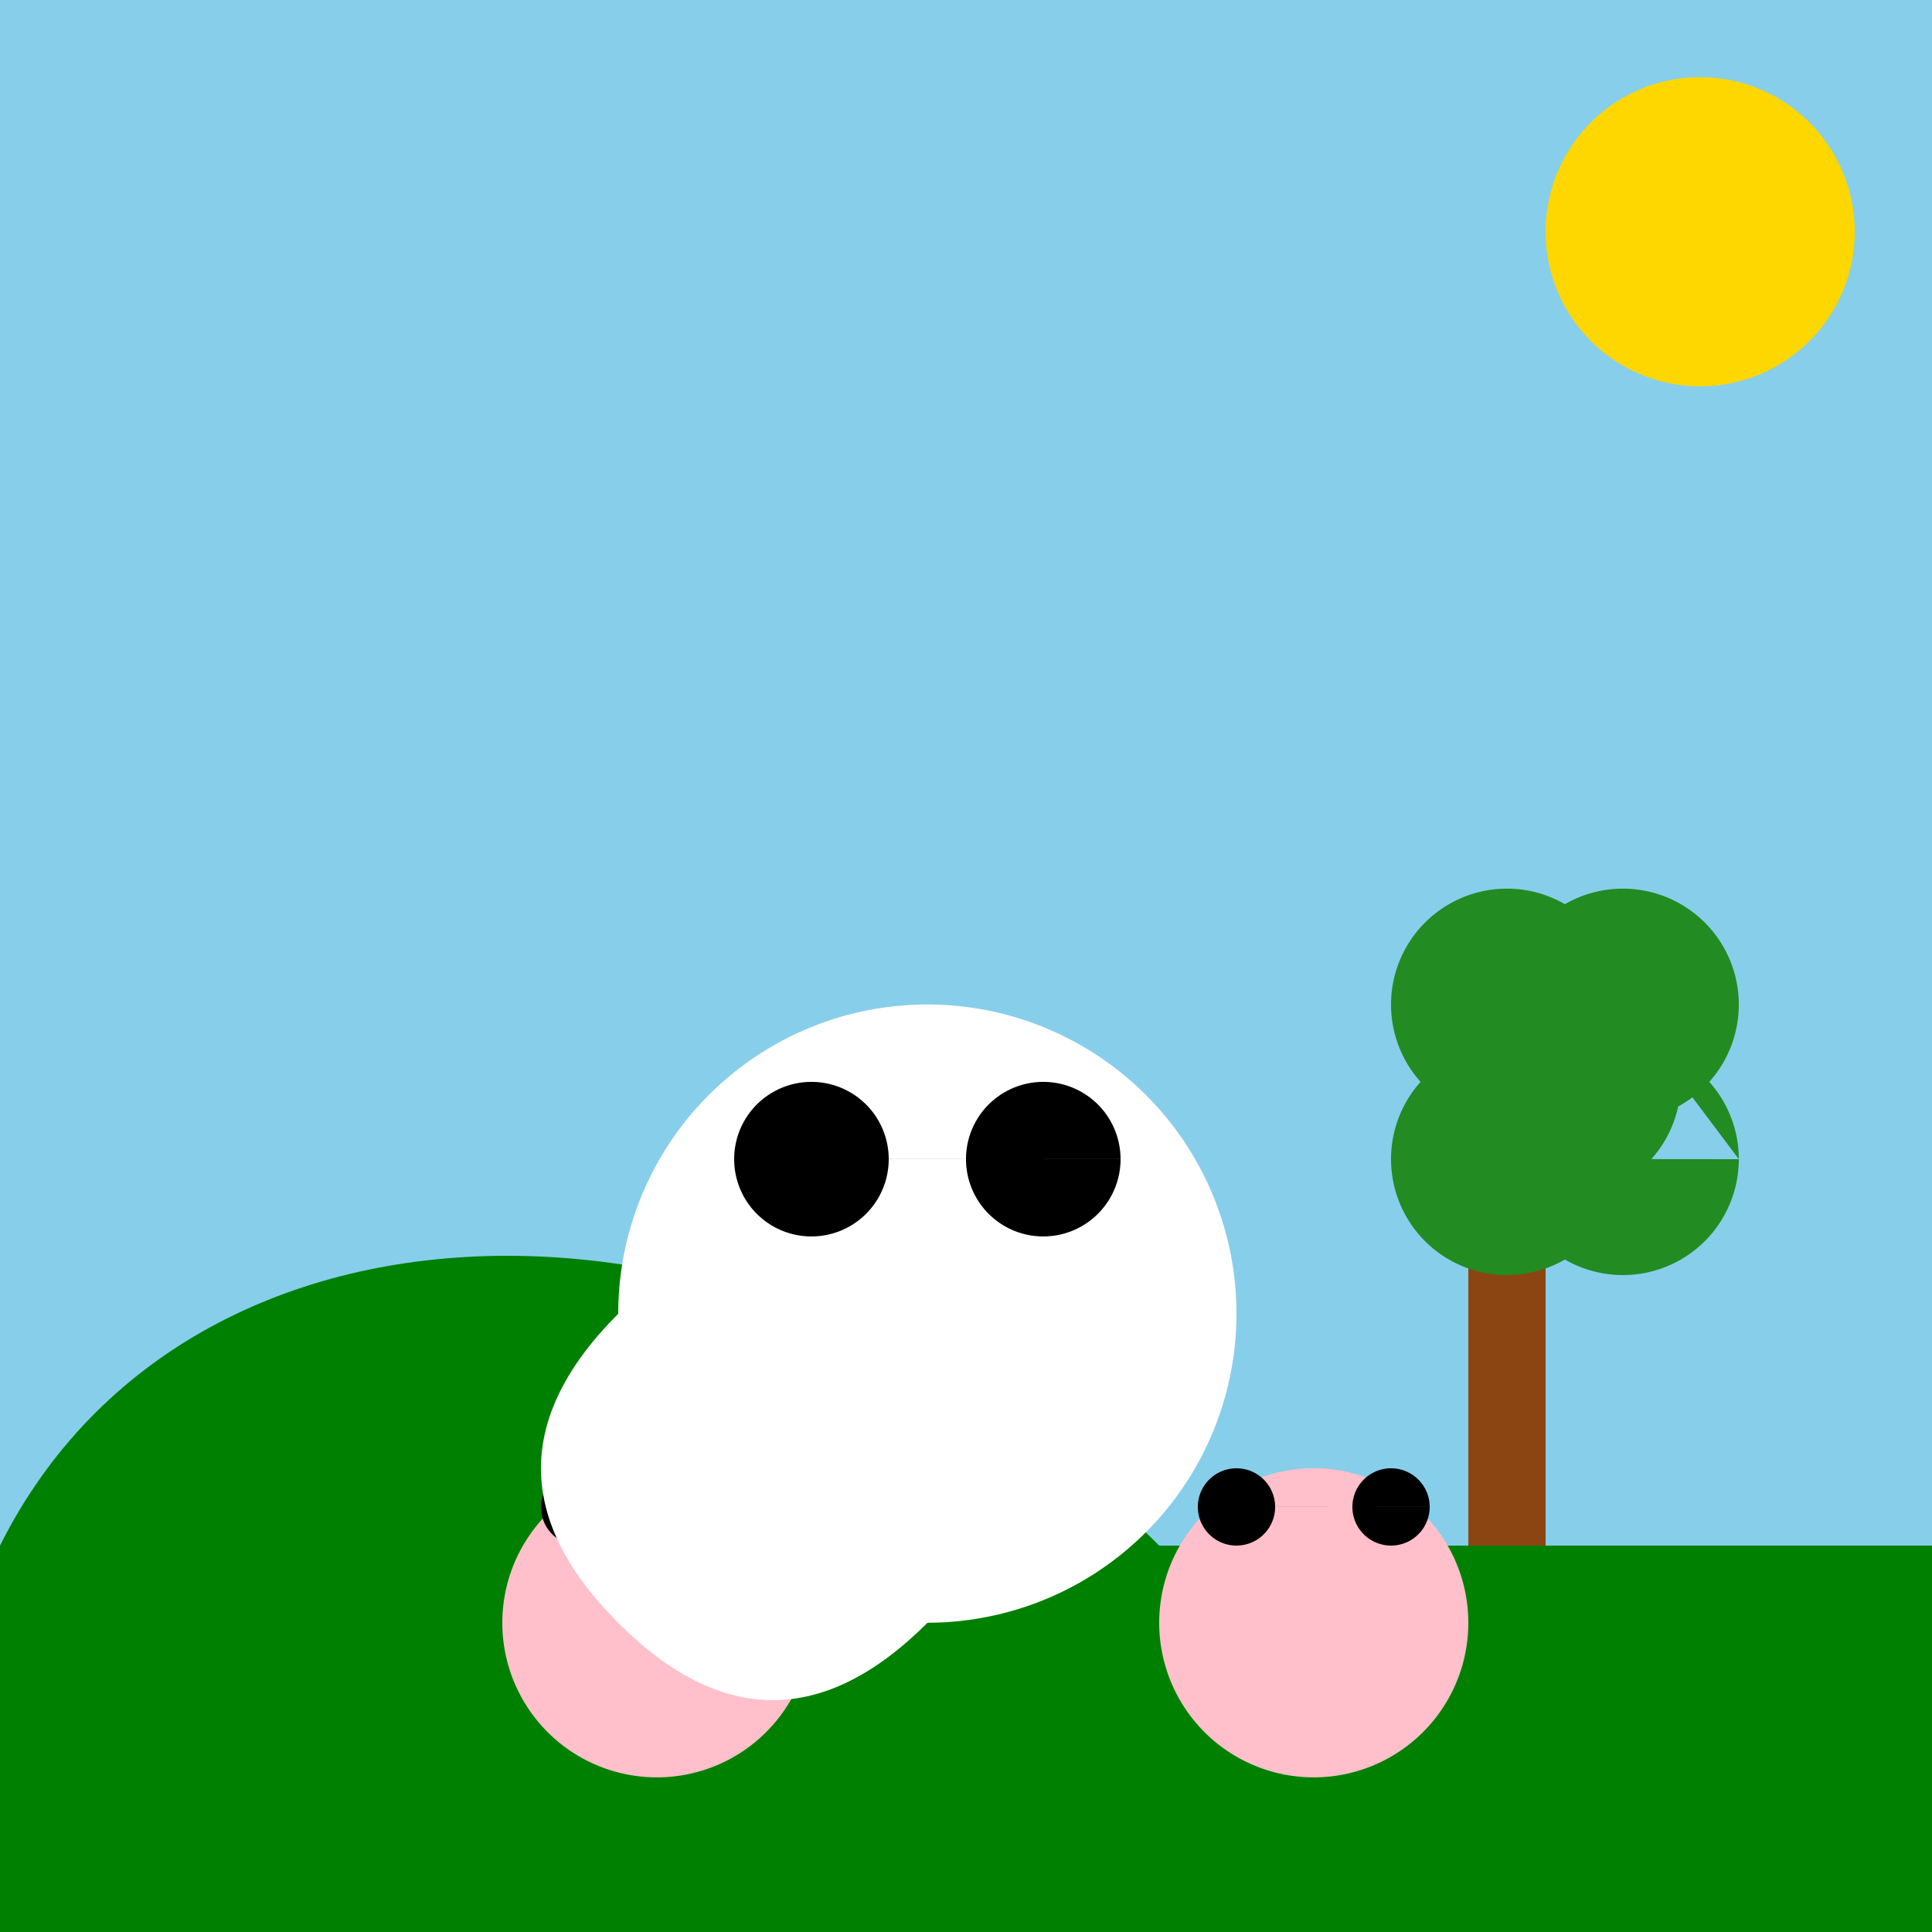
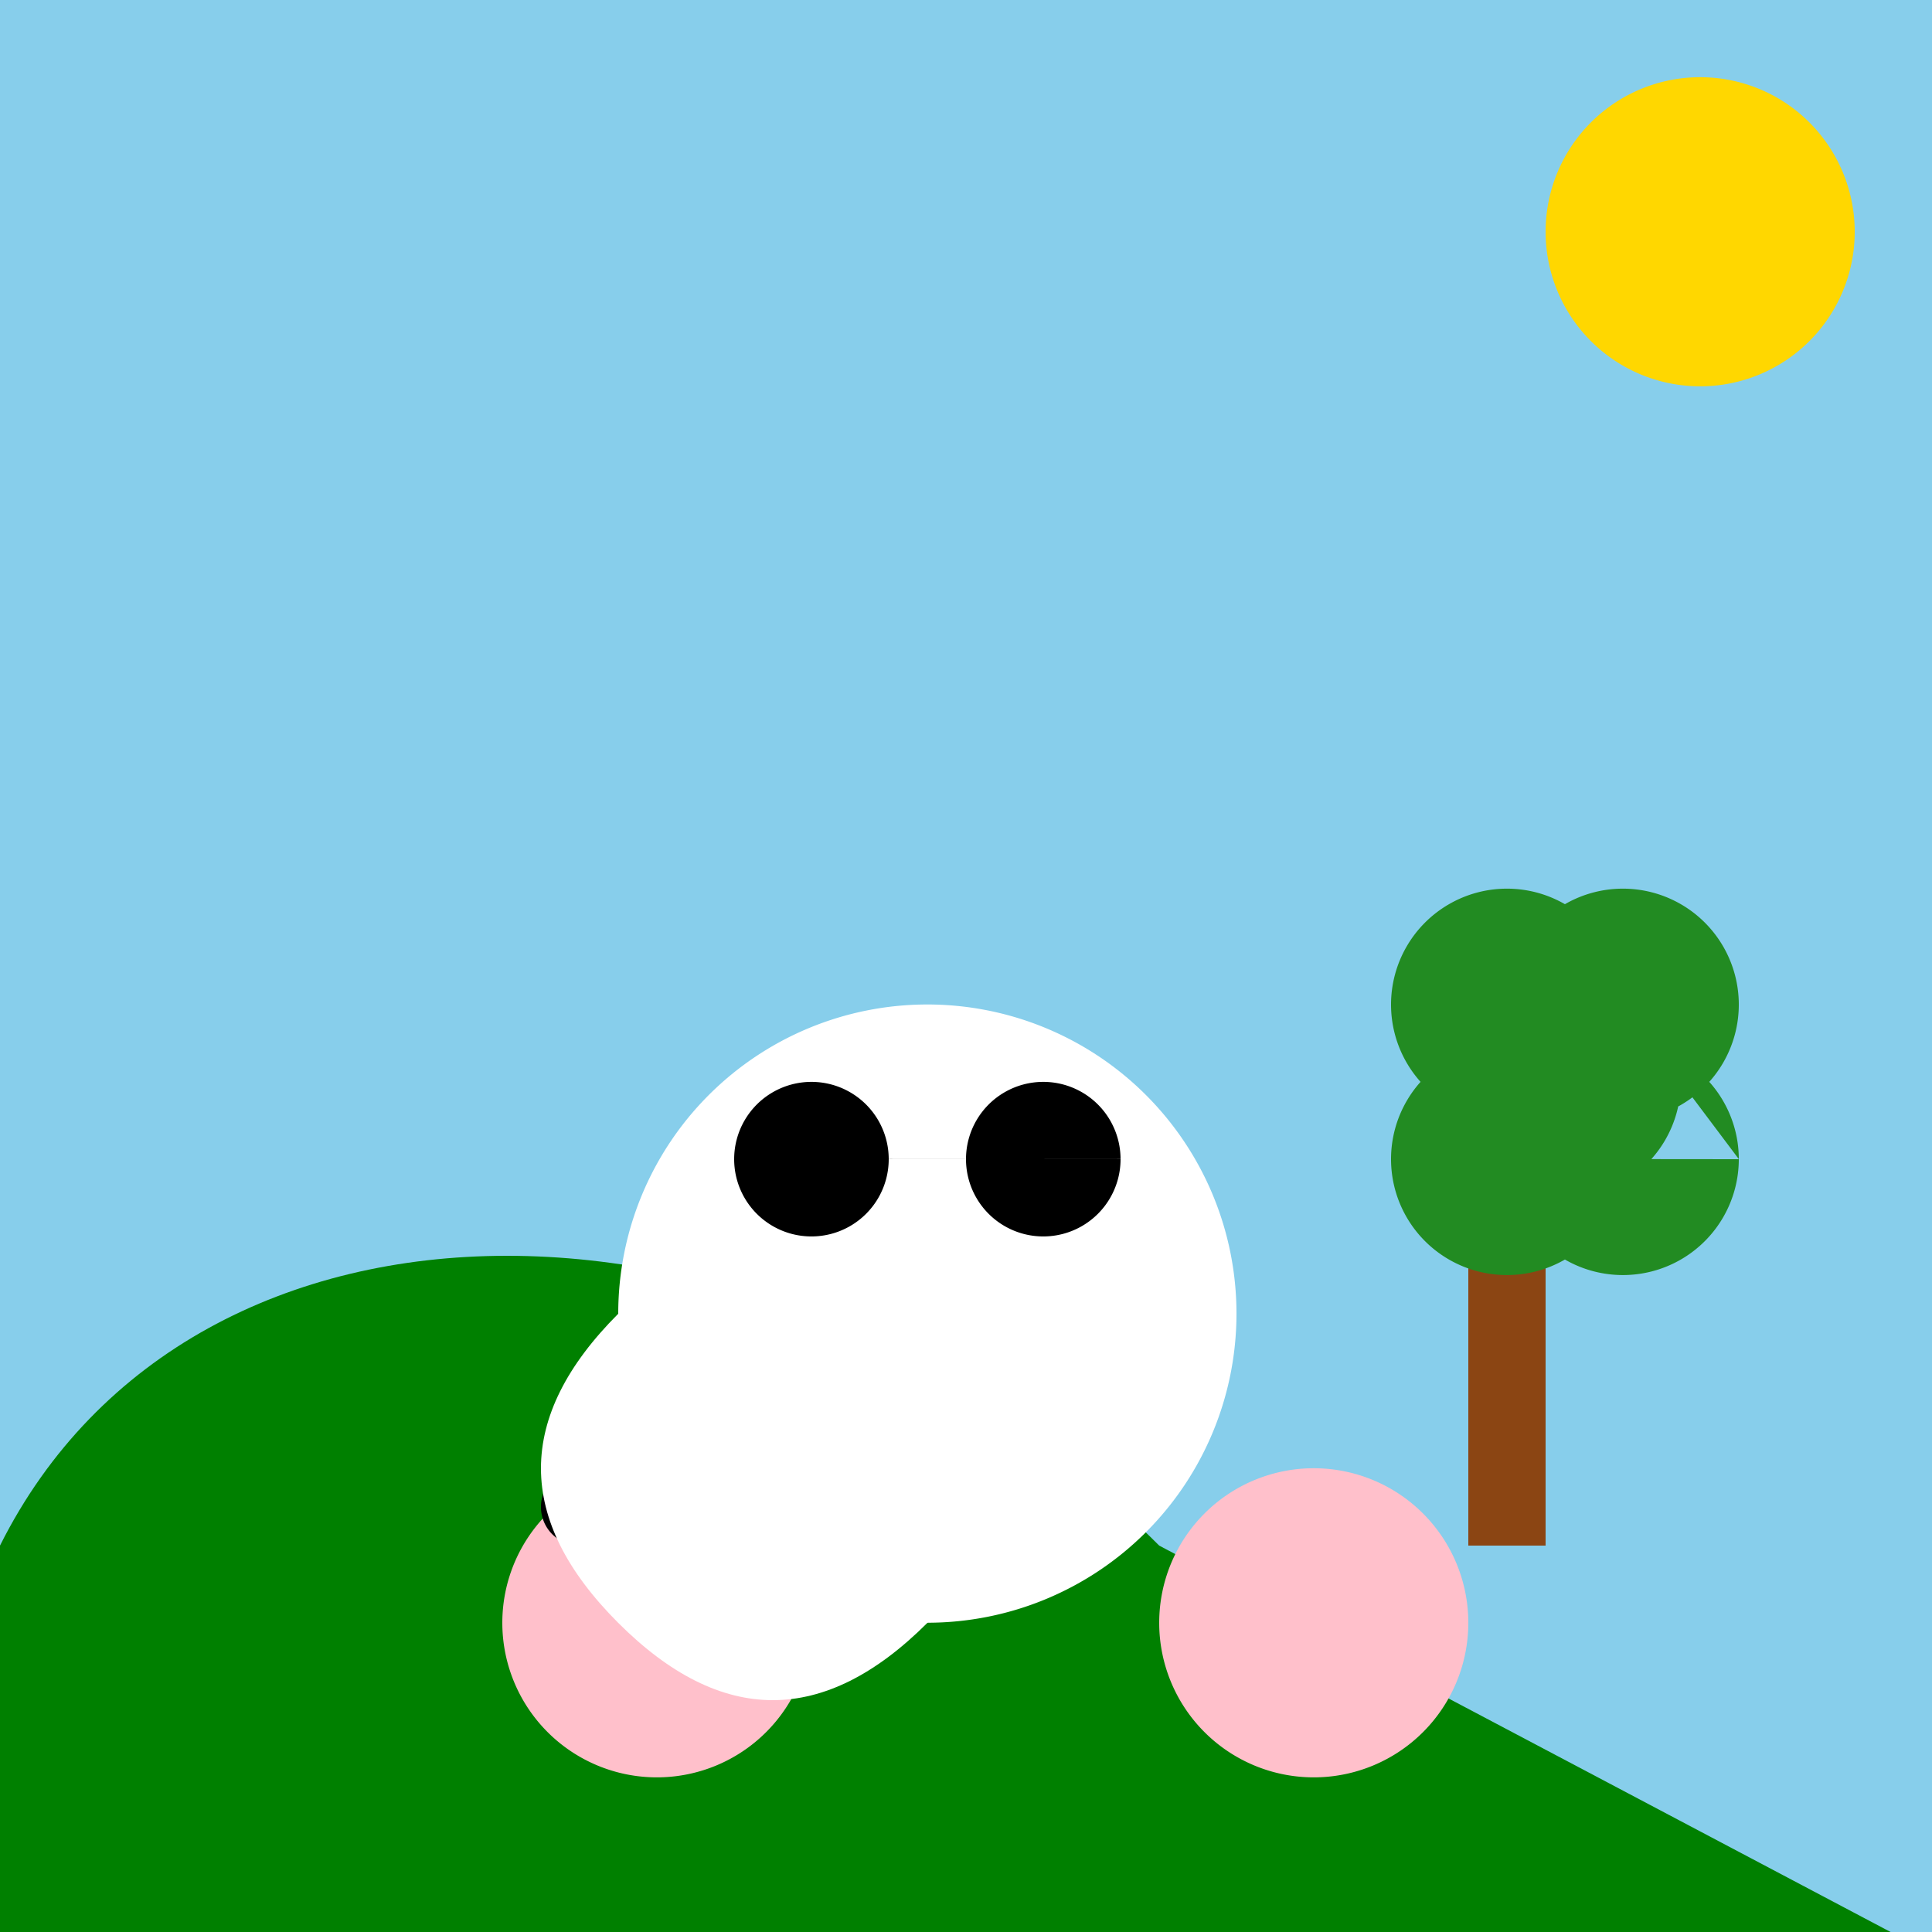
<svg xmlns="http://www.w3.org/2000/svg" width="500" height="500">
  <defs />
  <g>
    <rect fill="#87CEEB" stroke="none" x="0" y="0" width="512" height="512" />
    <path fill="#FFD700" stroke="none" paint-order="stroke fill markers" d=" M 480 60 A 40 40 0 1 1 480 59.96" />
-     <path fill="#008000" stroke="none" paint-order="stroke fill markers" d=" M 0 400 C 50 300 200 300 300 400 L 512 400 L 512 512 L 0 512 Z" />
+     <path fill="#008000" stroke="none" paint-order="stroke fill markers" d=" M 0 400 C 50 300 200 300 300 400 L 512 512 L 0 512 Z" />
    <path fill="#8B4513" stroke="none" paint-order="stroke fill markers" d=" M 400 400 L 400 300 L 380 300 L 380 400 Z" />
    <path fill="#228B22" stroke="none" paint-order="stroke fill markers" d=" M 420 300 A 30 30 0 1 1 420 299.97 L 450 300 A 30 30 0 1 1 450 299.97 L 435 280 A 30 30 0 1 1 435 279.97 L 420 260 A 30 30 0 1 1 420 259.97 L 450 260 A 30 30 0 1 1 450 259.97" />
    <path fill="#FFFFFF" stroke="none" paint-order="stroke fill markers" d=" M 320 340 A 80 80 0 1 1 320 339.92" />
    <path fill="#000000" stroke="none" paint-order="stroke fill markers" d=" M 230 300 A 20 20 0 1 1 230 299.98 L 290 300 A 20 20 0 1 1 290 299.98" />
    <path fill="#000000" stroke="none" paint-order="stroke fill markers" d=" M 250 360 A 10 10 0 0 1 230 360" />
    <path fill="#FFC0CB" stroke="none" paint-order="stroke fill markers" d=" M 210 420 A 40 40 0 1 1 210 419.96" />
    <path fill="#000000" stroke="none" paint-order="stroke fill markers" d=" M 160 390 A 10 10 0 1 1 160 389.99 L 200 390 A 10 10 0 1 1 200 389.99" />
    <path fill="#FFC0CB" stroke="none" paint-order="stroke fill markers" d=" M 380 420 A 40 40 0 1 1 380 419.96" />
-     <path fill="#000000" stroke="none" paint-order="stroke fill markers" d=" M 330 390 A 10 10 0 1 1 330 389.99 L 370 390 A 10 10 0 1 1 370 389.99" />
    <path fill="#FFFFFF" stroke="none" paint-order="stroke fill markers" d=" M 160 340 Q 200 300 240 340 Q 280 380 240 420 Q 200 460 160 420 Q 120 380 160 340" />
  </g>
</svg>